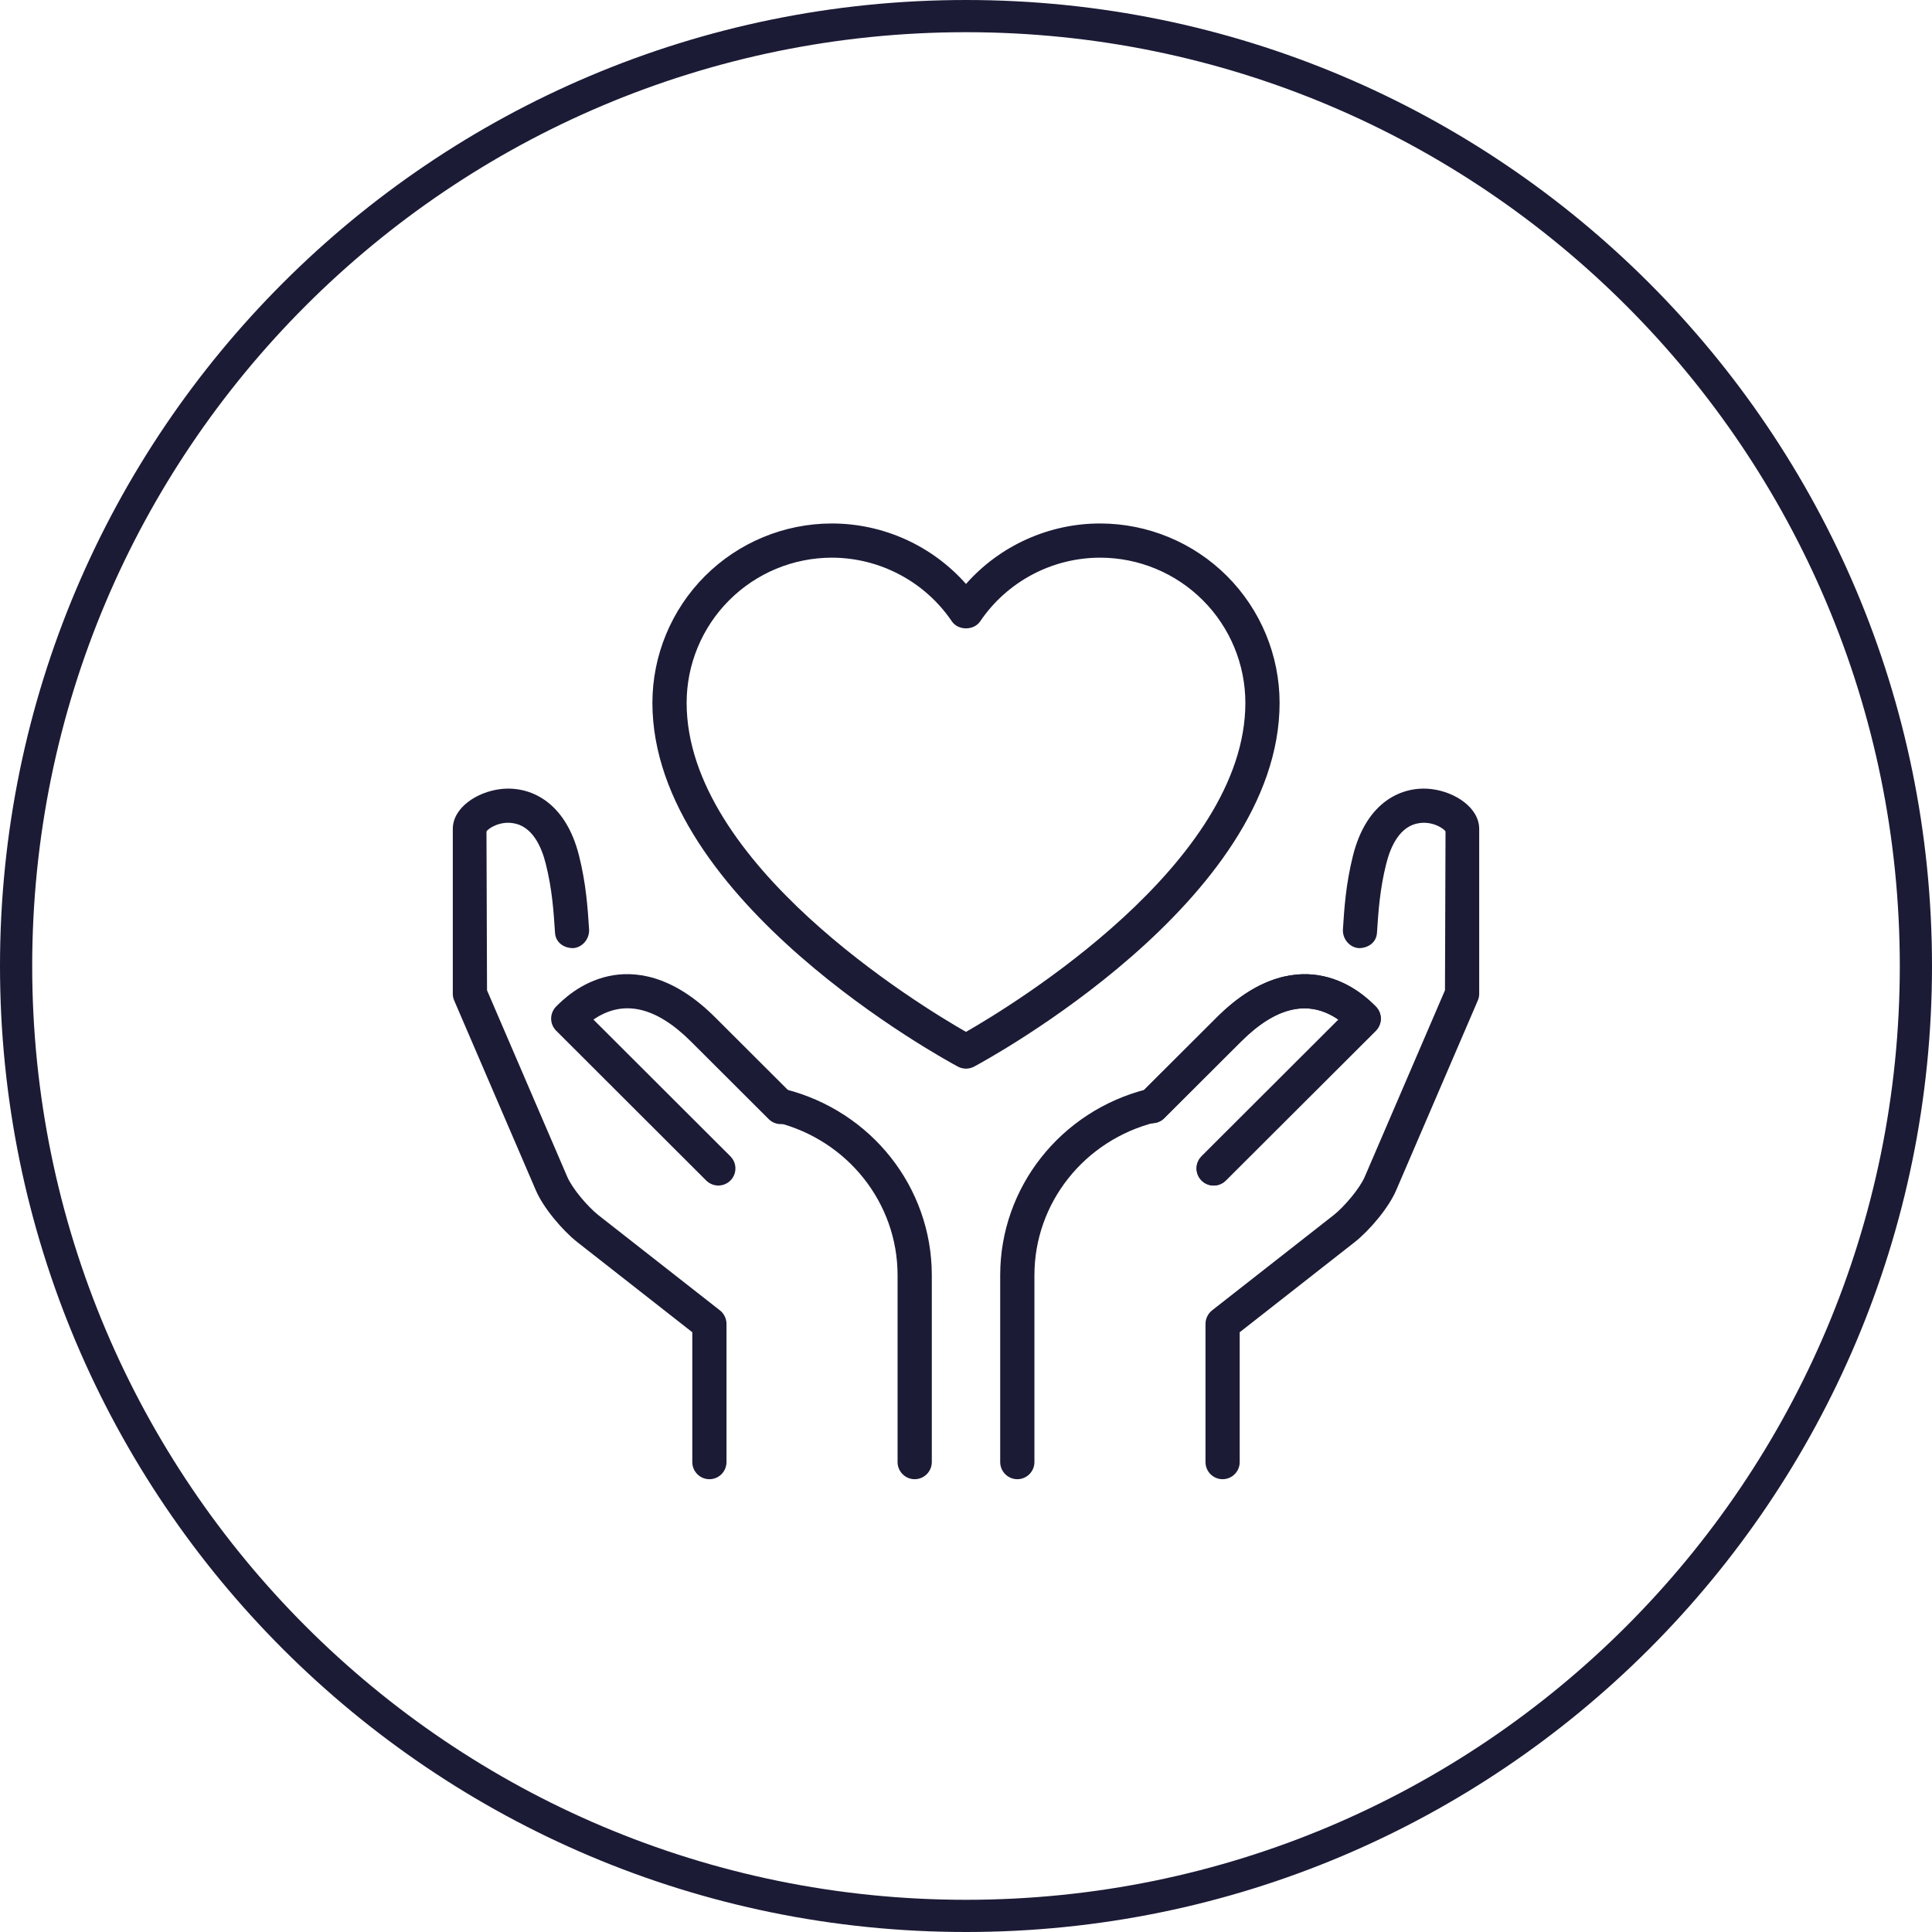
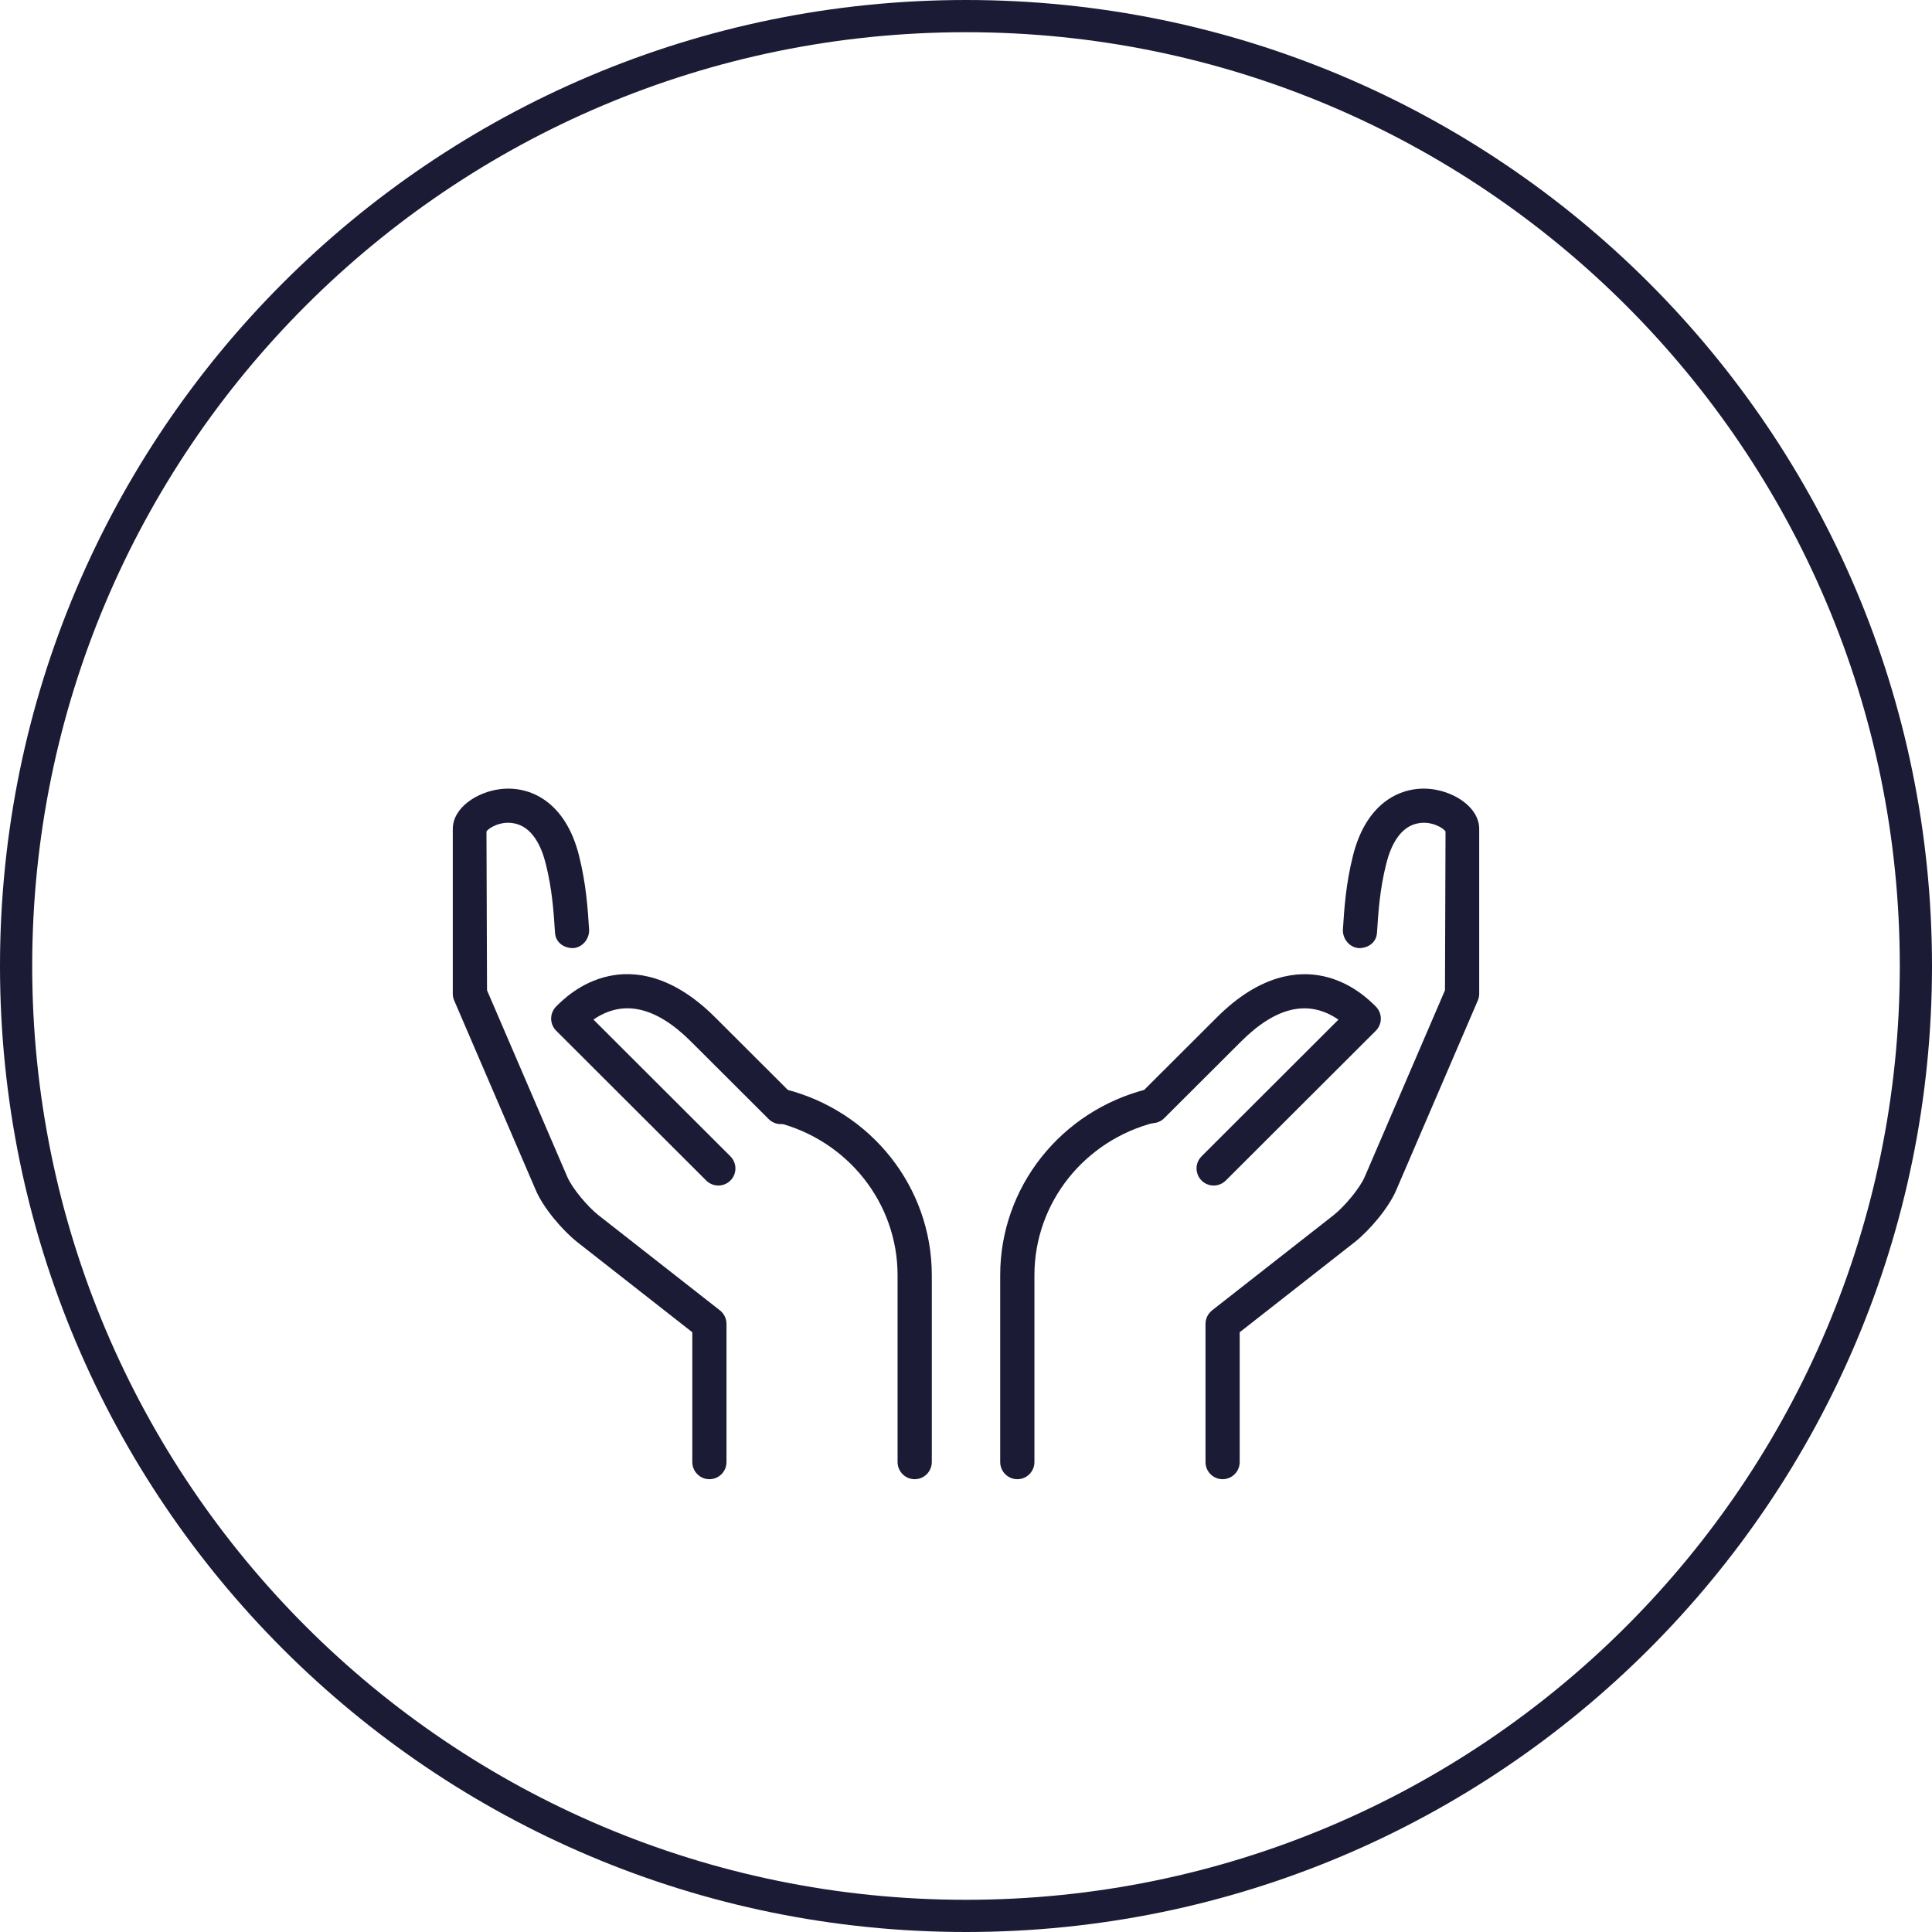
<svg xmlns="http://www.w3.org/2000/svg" width="60" height="60" viewBox="0 0 60 60" fill="none">
  <path fill-rule="evenodd" clip-rule="evenodd" d="M1 30C1 46.016 13.984 59 30 59C46.016 59 59 46.016 59 30C59 13.984 46.016 1 30 1C13.984 1 1 13.984 1 30ZM30 0C13.431 0 0 13.431 0 30C0 46.569 13.431 60 30 60C46.569 60 60 46.569 60 30C60 13.431 46.569 0 30 0Z" fill="#1B1B36" />
  <path d="M37.969 45.938C38.11 45.938 38.245 45.882 38.344 45.782C38.444 45.682 38.5 45.547 38.5 45.406V41.374L42.082 38.567C42.53 38.21 43.131 37.51 43.365 36.952L45.894 31.073C45.923 31.007 45.938 30.936 45.938 30.864V25.744C45.938 25.083 45.188 24.596 44.465 24.507C43.555 24.394 42.441 24.881 42.017 26.576C41.797 27.456 41.748 28.201 41.706 28.858C41.686 29.15 41.906 29.425 42.2 29.445C42.496 29.446 42.744 29.264 42.763 28.973C42.806 28.316 42.851 27.622 43.049 26.833C43.181 26.298 43.469 25.644 44.082 25.562C44.485 25.502 44.835 25.723 44.892 25.823L44.875 30.754L42.387 36.538C42.231 36.907 41.75 37.472 41.422 37.733L37.639 40.697C37.577 40.748 37.526 40.811 37.491 40.884C37.456 40.956 37.438 41.035 37.438 41.116V45.406C37.438 45.547 37.493 45.682 37.593 45.782C37.693 45.882 37.828 45.938 37.969 45.938ZM22.031 45.938C21.89 45.938 21.755 45.882 21.656 45.782C21.556 45.682 21.5 45.547 21.5 45.406V41.374L17.918 38.567C17.47 38.21 16.869 37.51 16.635 36.952L14.106 31.073C14.077 31.007 14.062 30.936 14.062 30.864V25.744C14.062 25.083 14.812 24.596 15.535 24.507C16.445 24.394 17.559 24.881 17.983 26.576C18.203 27.456 18.252 28.201 18.294 28.858C18.314 29.15 18.094 29.425 17.8 29.445C17.504 29.446 17.256 29.264 17.237 28.973C17.194 28.316 17.149 27.622 16.951 26.833C16.819 26.298 16.531 25.644 15.918 25.562C15.515 25.502 15.165 25.723 15.108 25.823L15.125 30.754L17.613 36.538C17.768 36.907 18.25 37.472 18.578 37.733L22.361 40.697C22.487 40.798 22.562 40.953 22.562 41.116V45.406C22.562 45.547 22.506 45.682 22.407 45.782C22.307 45.882 22.172 45.938 22.031 45.938ZM28.406 45.938C28.265 45.938 28.13 45.882 28.031 45.782C27.931 45.682 27.875 45.547 27.875 45.406V39.602C27.875 37.363 26.329 35.411 24.115 34.855C24.047 34.837 23.983 34.807 23.927 34.766C23.872 34.724 23.824 34.672 23.788 34.612C23.753 34.552 23.729 34.486 23.719 34.417C23.709 34.348 23.712 34.277 23.729 34.21C23.746 34.142 23.776 34.078 23.818 34.022C23.86 33.966 23.912 33.919 23.972 33.883C24.032 33.847 24.098 33.824 24.167 33.813C24.236 33.803 24.306 33.807 24.374 33.824C27.061 34.5 28.938 36.875 28.938 39.602V45.406C28.938 45.547 28.881 45.682 28.782 45.782C28.682 45.882 28.547 45.938 28.406 45.938Z" fill="#1B1B36" />
  <path d="M22.31 36.818C22.169 36.818 22.034 36.762 21.933 36.663L17.272 32.009C17.223 31.96 17.184 31.901 17.157 31.837C17.13 31.772 17.116 31.703 17.116 31.633C17.116 31.563 17.13 31.494 17.157 31.43C17.184 31.365 17.223 31.306 17.272 31.257C17.458 31.071 18.023 30.506 18.9 30.315C19.662 30.148 20.852 30.237 22.212 31.597L24.607 33.988C24.66 34.036 24.702 34.095 24.731 34.16C24.761 34.225 24.777 34.296 24.778 34.367C24.78 34.439 24.767 34.51 24.74 34.577C24.714 34.643 24.674 34.703 24.623 34.754C24.573 34.805 24.512 34.845 24.446 34.871C24.379 34.898 24.308 34.911 24.237 34.91C24.165 34.908 24.095 34.893 24.029 34.863C23.964 34.834 23.905 34.791 23.857 34.739L21.461 32.348C20.371 31.259 19.354 31.029 18.43 31.664L22.683 35.91C22.757 35.984 22.808 36.078 22.829 36.181C22.85 36.284 22.84 36.391 22.8 36.489C22.76 36.586 22.692 36.669 22.605 36.728C22.517 36.786 22.415 36.818 22.31 36.818ZM31.594 45.938C31.453 45.938 31.318 45.882 31.218 45.782C31.119 45.682 31.062 45.547 31.062 45.406V39.602C31.062 36.876 32.939 34.5 35.626 33.824C35.694 33.807 35.764 33.803 35.833 33.814C35.902 33.824 35.968 33.847 36.028 33.883C36.088 33.919 36.14 33.966 36.182 34.022C36.224 34.078 36.254 34.142 36.271 34.21C36.288 34.277 36.291 34.348 36.281 34.417C36.271 34.486 36.247 34.552 36.212 34.612C36.176 34.672 36.129 34.724 36.072 34.766C36.017 34.807 35.953 34.838 35.885 34.855C33.671 35.411 32.125 37.363 32.125 39.602V45.406C32.125 45.547 32.069 45.682 31.969 45.782C31.87 45.882 31.735 45.938 31.594 45.938Z" fill="#1B1B36" />
  <path d="M37.69 36.818C37.585 36.818 37.483 36.787 37.395 36.728C37.308 36.67 37.24 36.587 37.2 36.49C37.16 36.393 37.149 36.287 37.169 36.184C37.19 36.081 37.24 35.986 37.314 35.912L41.566 31.666C40.642 31.029 39.627 31.26 38.537 32.35L36.141 34.741C36.04 34.834 35.907 34.884 35.77 34.881C35.633 34.878 35.503 34.822 35.406 34.725C35.309 34.628 35.253 34.497 35.251 34.36C35.248 34.223 35.298 34.09 35.391 33.99L37.787 31.599C39.146 30.239 40.336 30.15 41.099 30.317C41.975 30.508 42.541 31.073 42.727 31.259C42.776 31.308 42.815 31.367 42.842 31.431C42.869 31.496 42.883 31.565 42.883 31.635C42.883 31.705 42.869 31.774 42.842 31.839C42.815 31.903 42.776 31.962 42.727 32.011L38.065 36.665C37.965 36.763 37.831 36.818 37.69 36.818Z" fill="#1B1B36" />
-   <path d="M37.69 36.818C37.585 36.818 37.483 36.787 37.395 36.729C37.308 36.67 37.24 36.587 37.2 36.49C37.16 36.394 37.149 36.287 37.169 36.184C37.19 36.081 37.24 35.986 37.314 35.912L41.566 31.666C40.642 31.03 39.627 31.26 38.537 32.35L36.141 34.741C36.04 34.834 35.907 34.884 35.77 34.881C35.633 34.878 35.503 34.822 35.406 34.725C35.309 34.628 35.253 34.497 35.251 34.36C35.248 34.223 35.298 34.09 35.391 33.99L37.787 31.599C39.146 30.239 40.336 30.15 41.099 30.317C41.975 30.508 42.541 31.073 42.727 31.259C42.776 31.308 42.815 31.367 42.842 31.432C42.869 31.496 42.883 31.565 42.883 31.635C42.883 31.705 42.869 31.774 42.842 31.839C42.815 31.903 42.776 31.962 42.727 32.011L38.065 36.665C37.965 36.763 37.831 36.818 37.69 36.818ZM30 33.188C29.913 33.187 29.826 33.166 29.749 33.125C29.363 32.918 20.261 27.983 20.261 21.827C20.262 20.351 20.85 18.935 21.893 17.89C22.938 16.846 24.353 16.259 25.83 16.257C27.436 16.257 28.949 16.947 30 18.135C30.522 17.544 31.164 17.072 31.883 16.748C32.602 16.424 33.381 16.256 34.169 16.257C35.646 16.259 37.062 16.846 38.106 17.89C39.15 18.935 39.737 20.351 39.739 21.827C39.739 27.983 30.637 32.918 30.251 33.125C30.174 33.166 30.087 33.187 30 33.188ZM25.83 17.319C24.635 17.321 23.489 17.796 22.645 18.642C21.8 19.487 21.325 20.632 21.324 21.827C21.324 26.824 28.551 31.217 30 32.046C31.448 31.217 38.676 26.819 38.676 21.827C38.675 20.632 38.2 19.486 37.355 18.641C36.51 17.796 35.364 17.32 34.169 17.319C33.433 17.319 32.709 17.499 32.058 17.844C31.408 18.189 30.852 18.688 30.44 19.297C30.242 19.587 29.758 19.587 29.561 19.297C29.148 18.688 28.592 18.189 27.941 17.845C27.291 17.5 26.566 17.319 25.83 17.319Z" fill="#1B1B36" />
</svg>